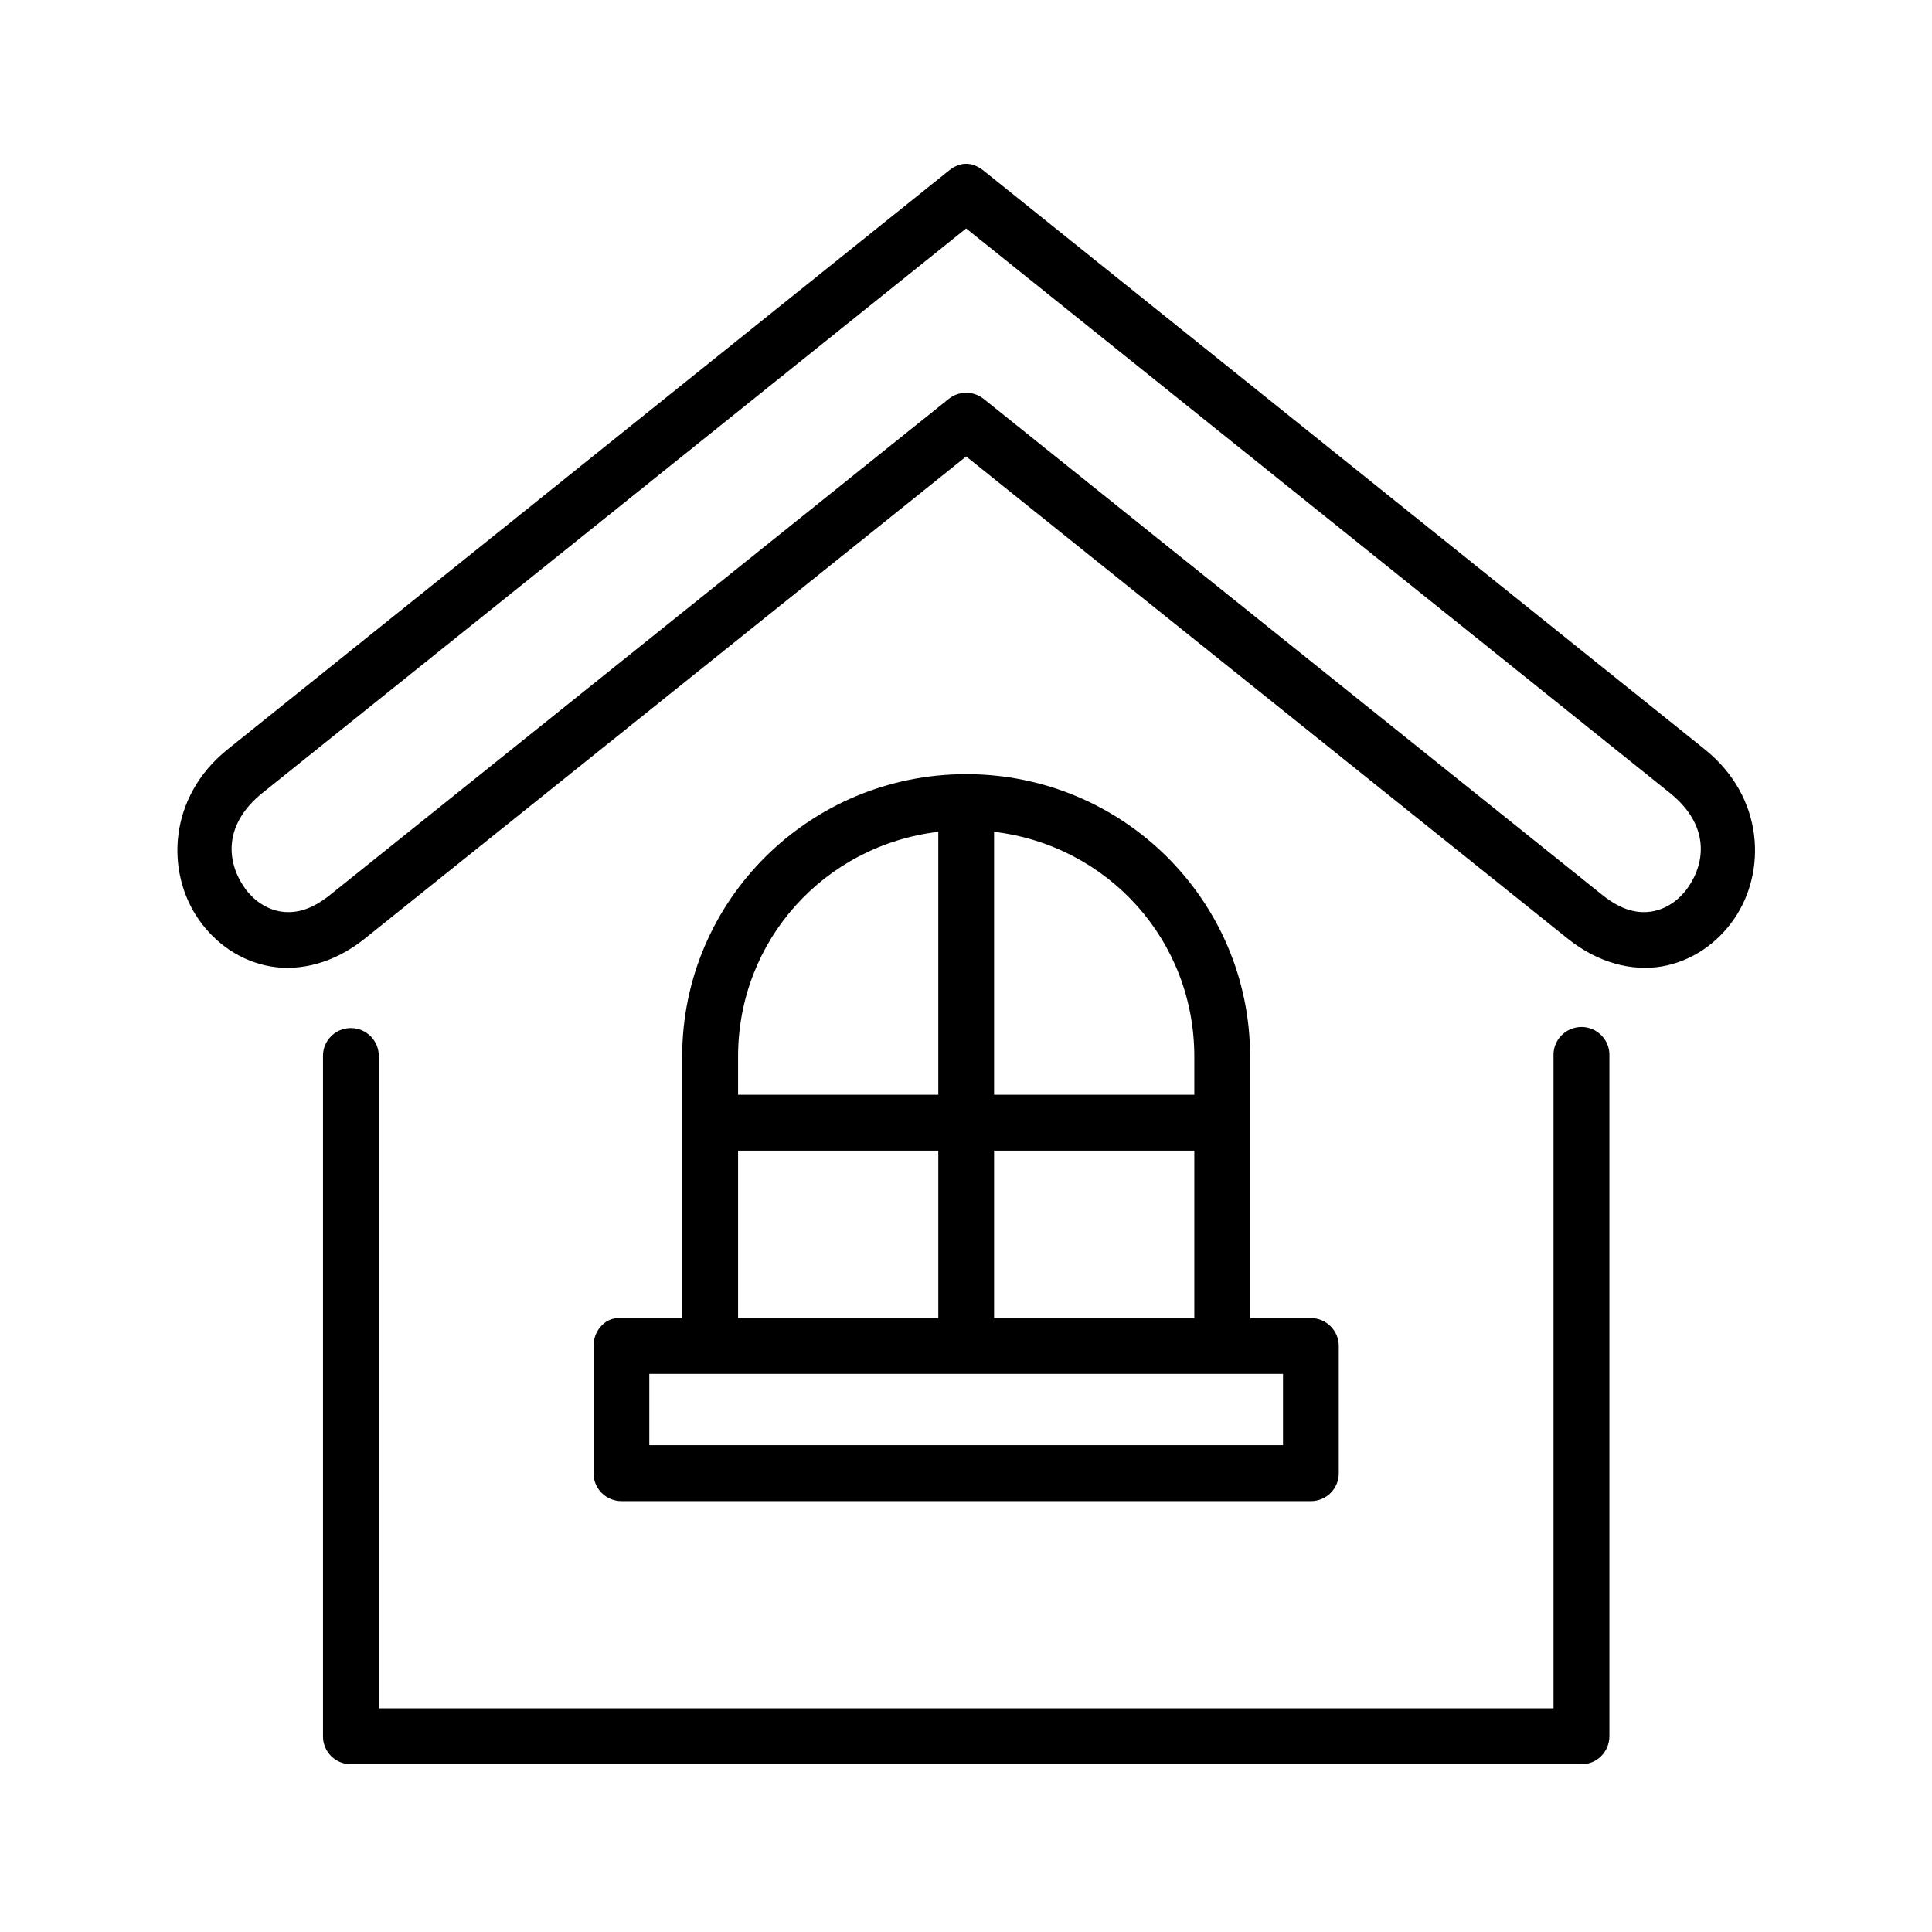
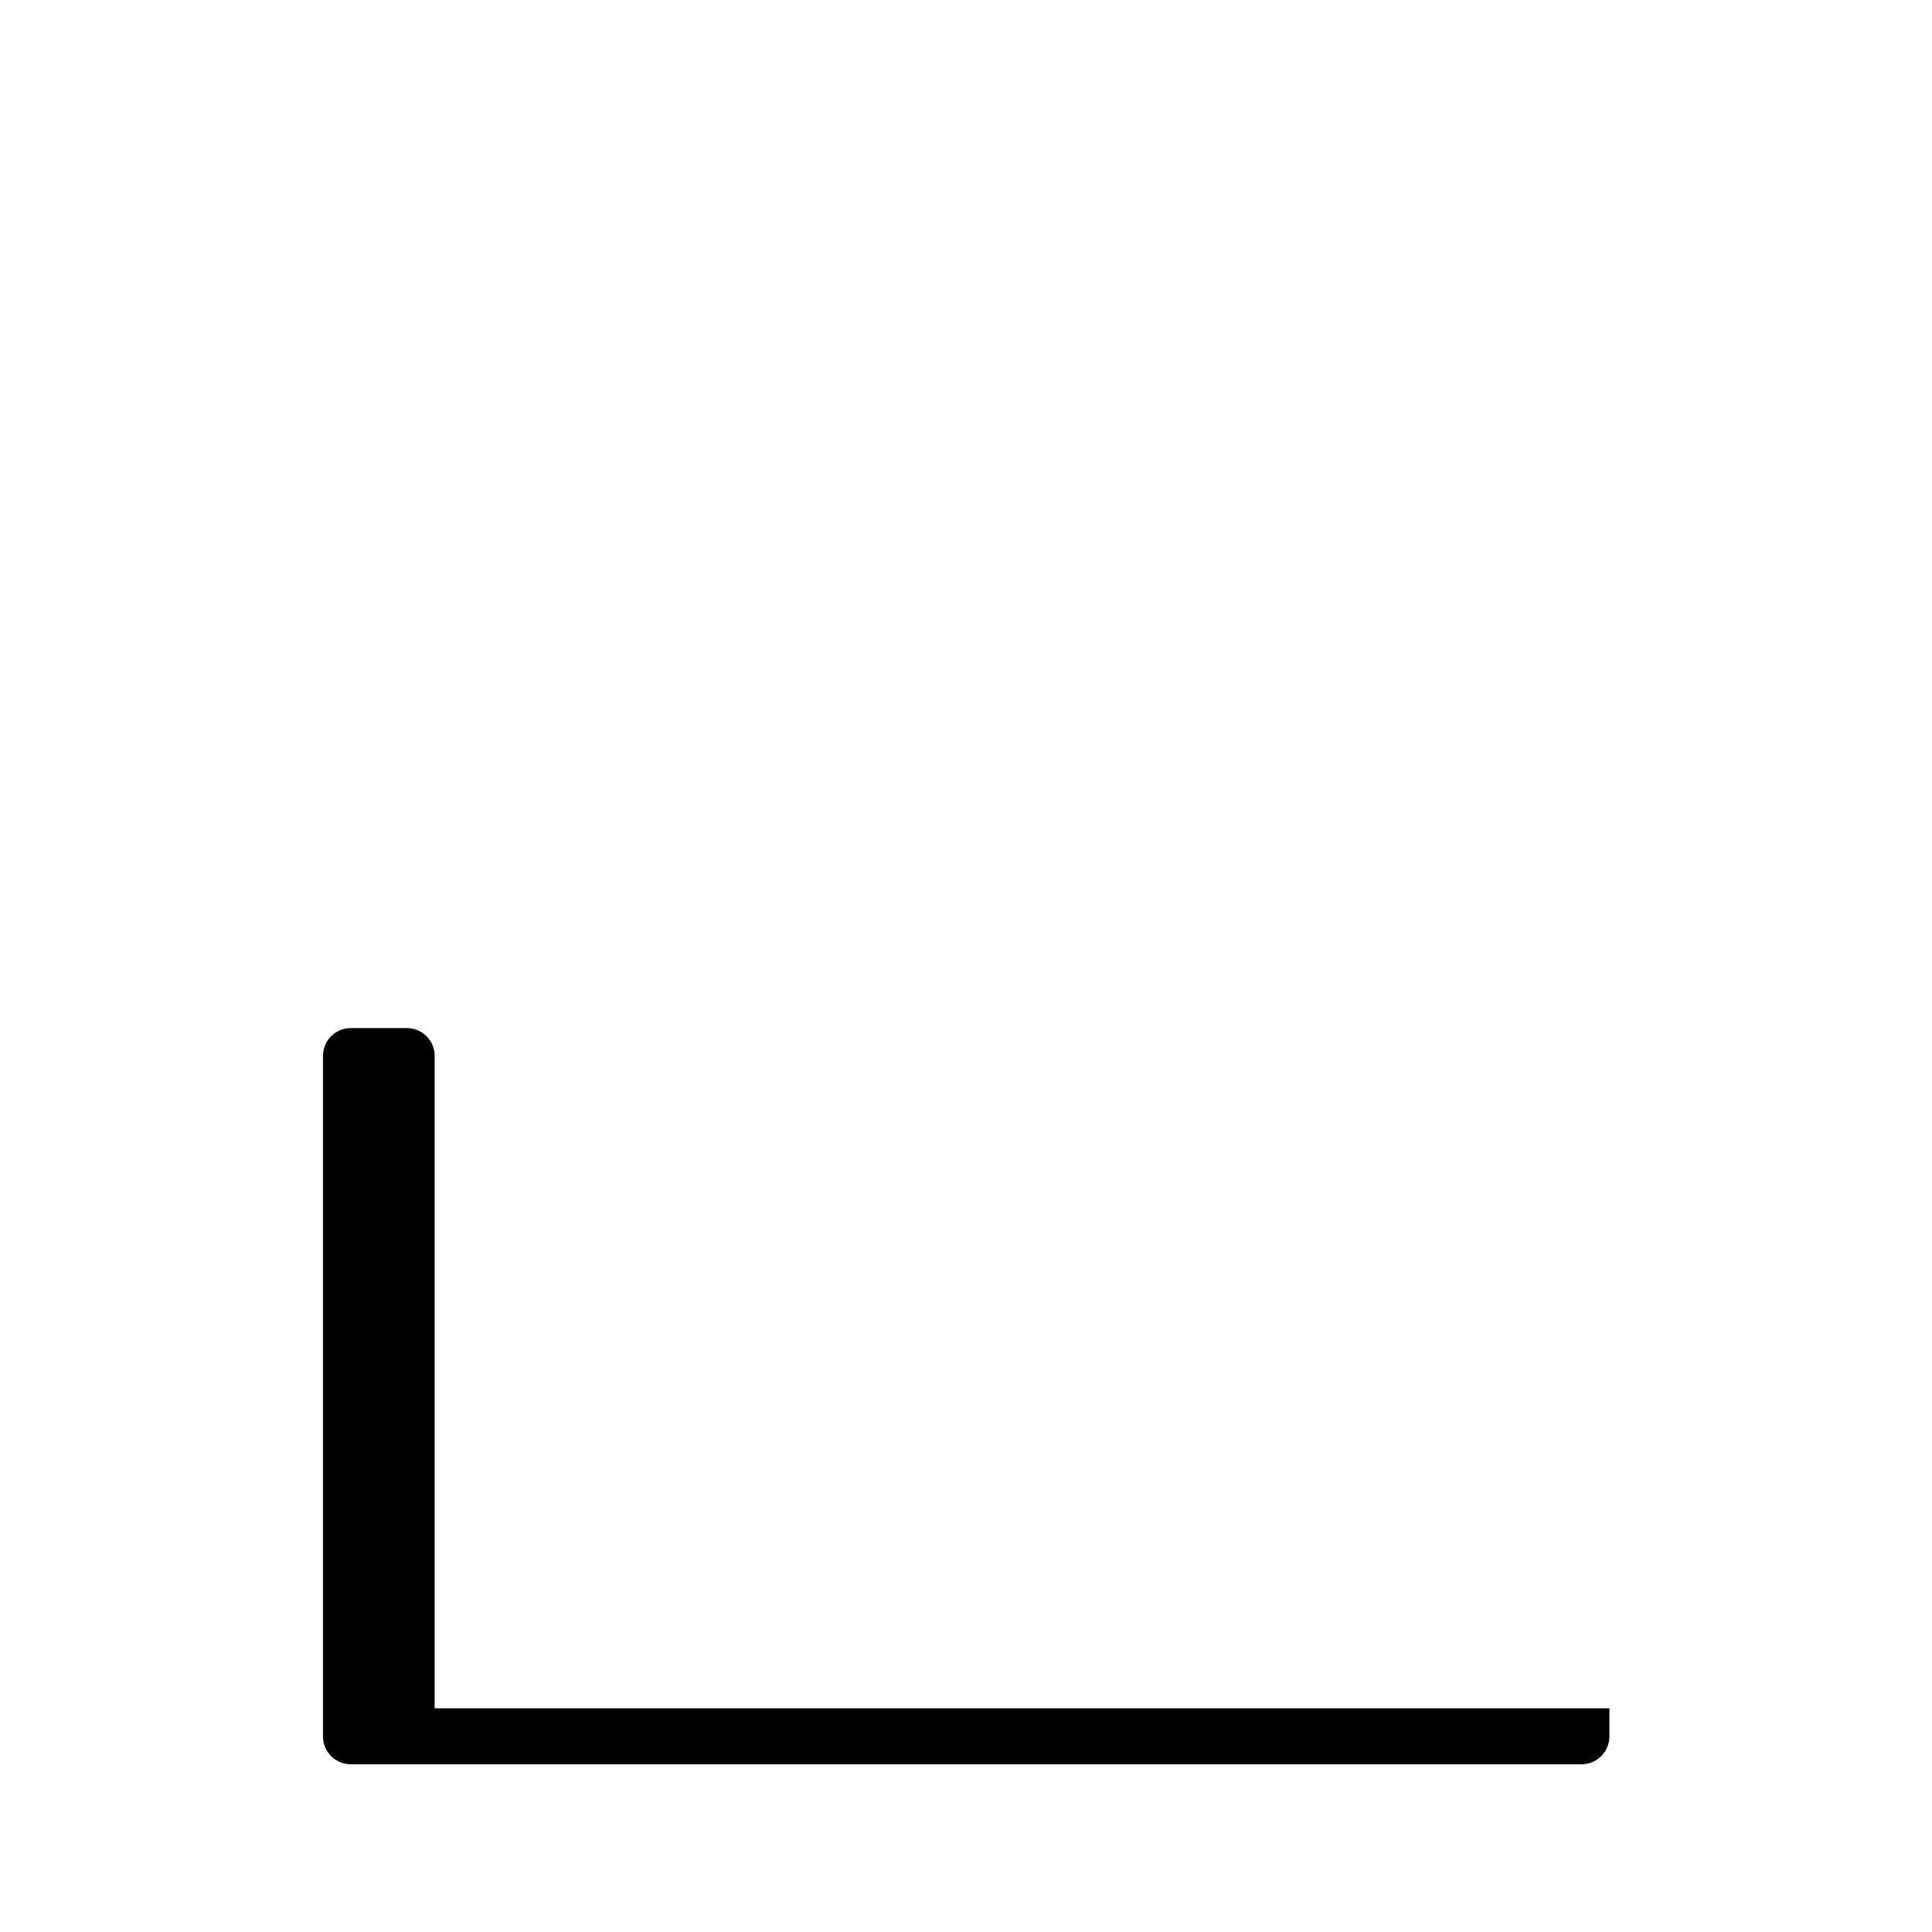
<svg xmlns="http://www.w3.org/2000/svg" fill="#000000" width="800px" height="800px" version="1.1" viewBox="144 144 512 512">
  <g>
-     <path d="m236.91 416.45c-4.082 0.023-7.379 3.383-7.316 7.461v180.21c-0.035 4.109 3.293 7.434 7.402 7.434h326.11c4.109 0 7.402-3.324 7.402-7.434v-180.2c0.207-4.231-3.18-7.758-7.402-7.758-4.231 0-7.609 3.527-7.41 7.758v172.8h-311.32v-172.8c0.055-4.141-3.324-7.523-7.469-7.469z" />
-     <path d="m400.04 204.54 186.45 149.57c10.562 8.457 9.566 18.367 4.809 25.133-2.383 3.383-5.769 5.652-9.449 6.297-3.637 0.609-7.894-0.117-13.086-4.254l-164.09-131.58c-2.711-2.156-6.562-2.156-9.238 0l-164.12 131.58c-5.195 4.133-9.414 4.863-13.086 4.254-3.672-0.645-7.066-2.918-9.426-6.297-4.746-6.762-5.738-16.676 4.785-25.133zm-4.602-15.305-191.09 153.33c-15.887 12.742-16.445 32.652-7.629 45.199 4.394 6.269 11.043 10.984 19.031 12.359 7.992 1.344 16.934-0.992 24.844-7.316l159.45-127.84 159.48 127.84c7.894 6.324 16.852 8.66 24.844 7.316 7.961-1.371 14.629-6.09 19.031-12.359 8.801-12.539 8.258-32.449-7.641-45.199l-191.08-153.33c-3.328-2.648-6.508-2.211-9.238 0z" />
-     <path d="m316.07 508.09h167.94v18.895h-167.94zm91.371-59.16h53.066v44.375h-53.066zm-67.844 0h53.062v44.375h-53.062zm67.844-84.488c30.09 3.582 53.066 28.688 53.066 59.562v10.121h-53.066zm-14.785 0v69.684h-53.062v-10.121c0.004-30.875 22.973-55.98 53.062-59.562zm7.383-15.281c-41.516 0-75.254 33.469-75.254 74.844v69.301h-16.852c-3.816 0-6.68 3.59-6.648 7.41v33.664c-0.035 4.086 3.293 7.434 7.402 7.434l182.72 0.004c4.109 0 7.41-3.348 7.379-7.434v-33.664c0-4.082-3.293-7.41-7.379-7.41h-16.117v-69.301c0.004-41.387-33.703-74.848-75.25-74.848z" fill-rule="evenodd" />
+     <path d="m236.91 416.45c-4.082 0.023-7.379 3.383-7.316 7.461v180.21c-0.035 4.109 3.293 7.434 7.402 7.434h326.11c4.109 0 7.402-3.324 7.402-7.434v-180.2v172.8h-311.32v-172.8c0.055-4.141-3.324-7.523-7.469-7.469z" />
  </g>
</svg>